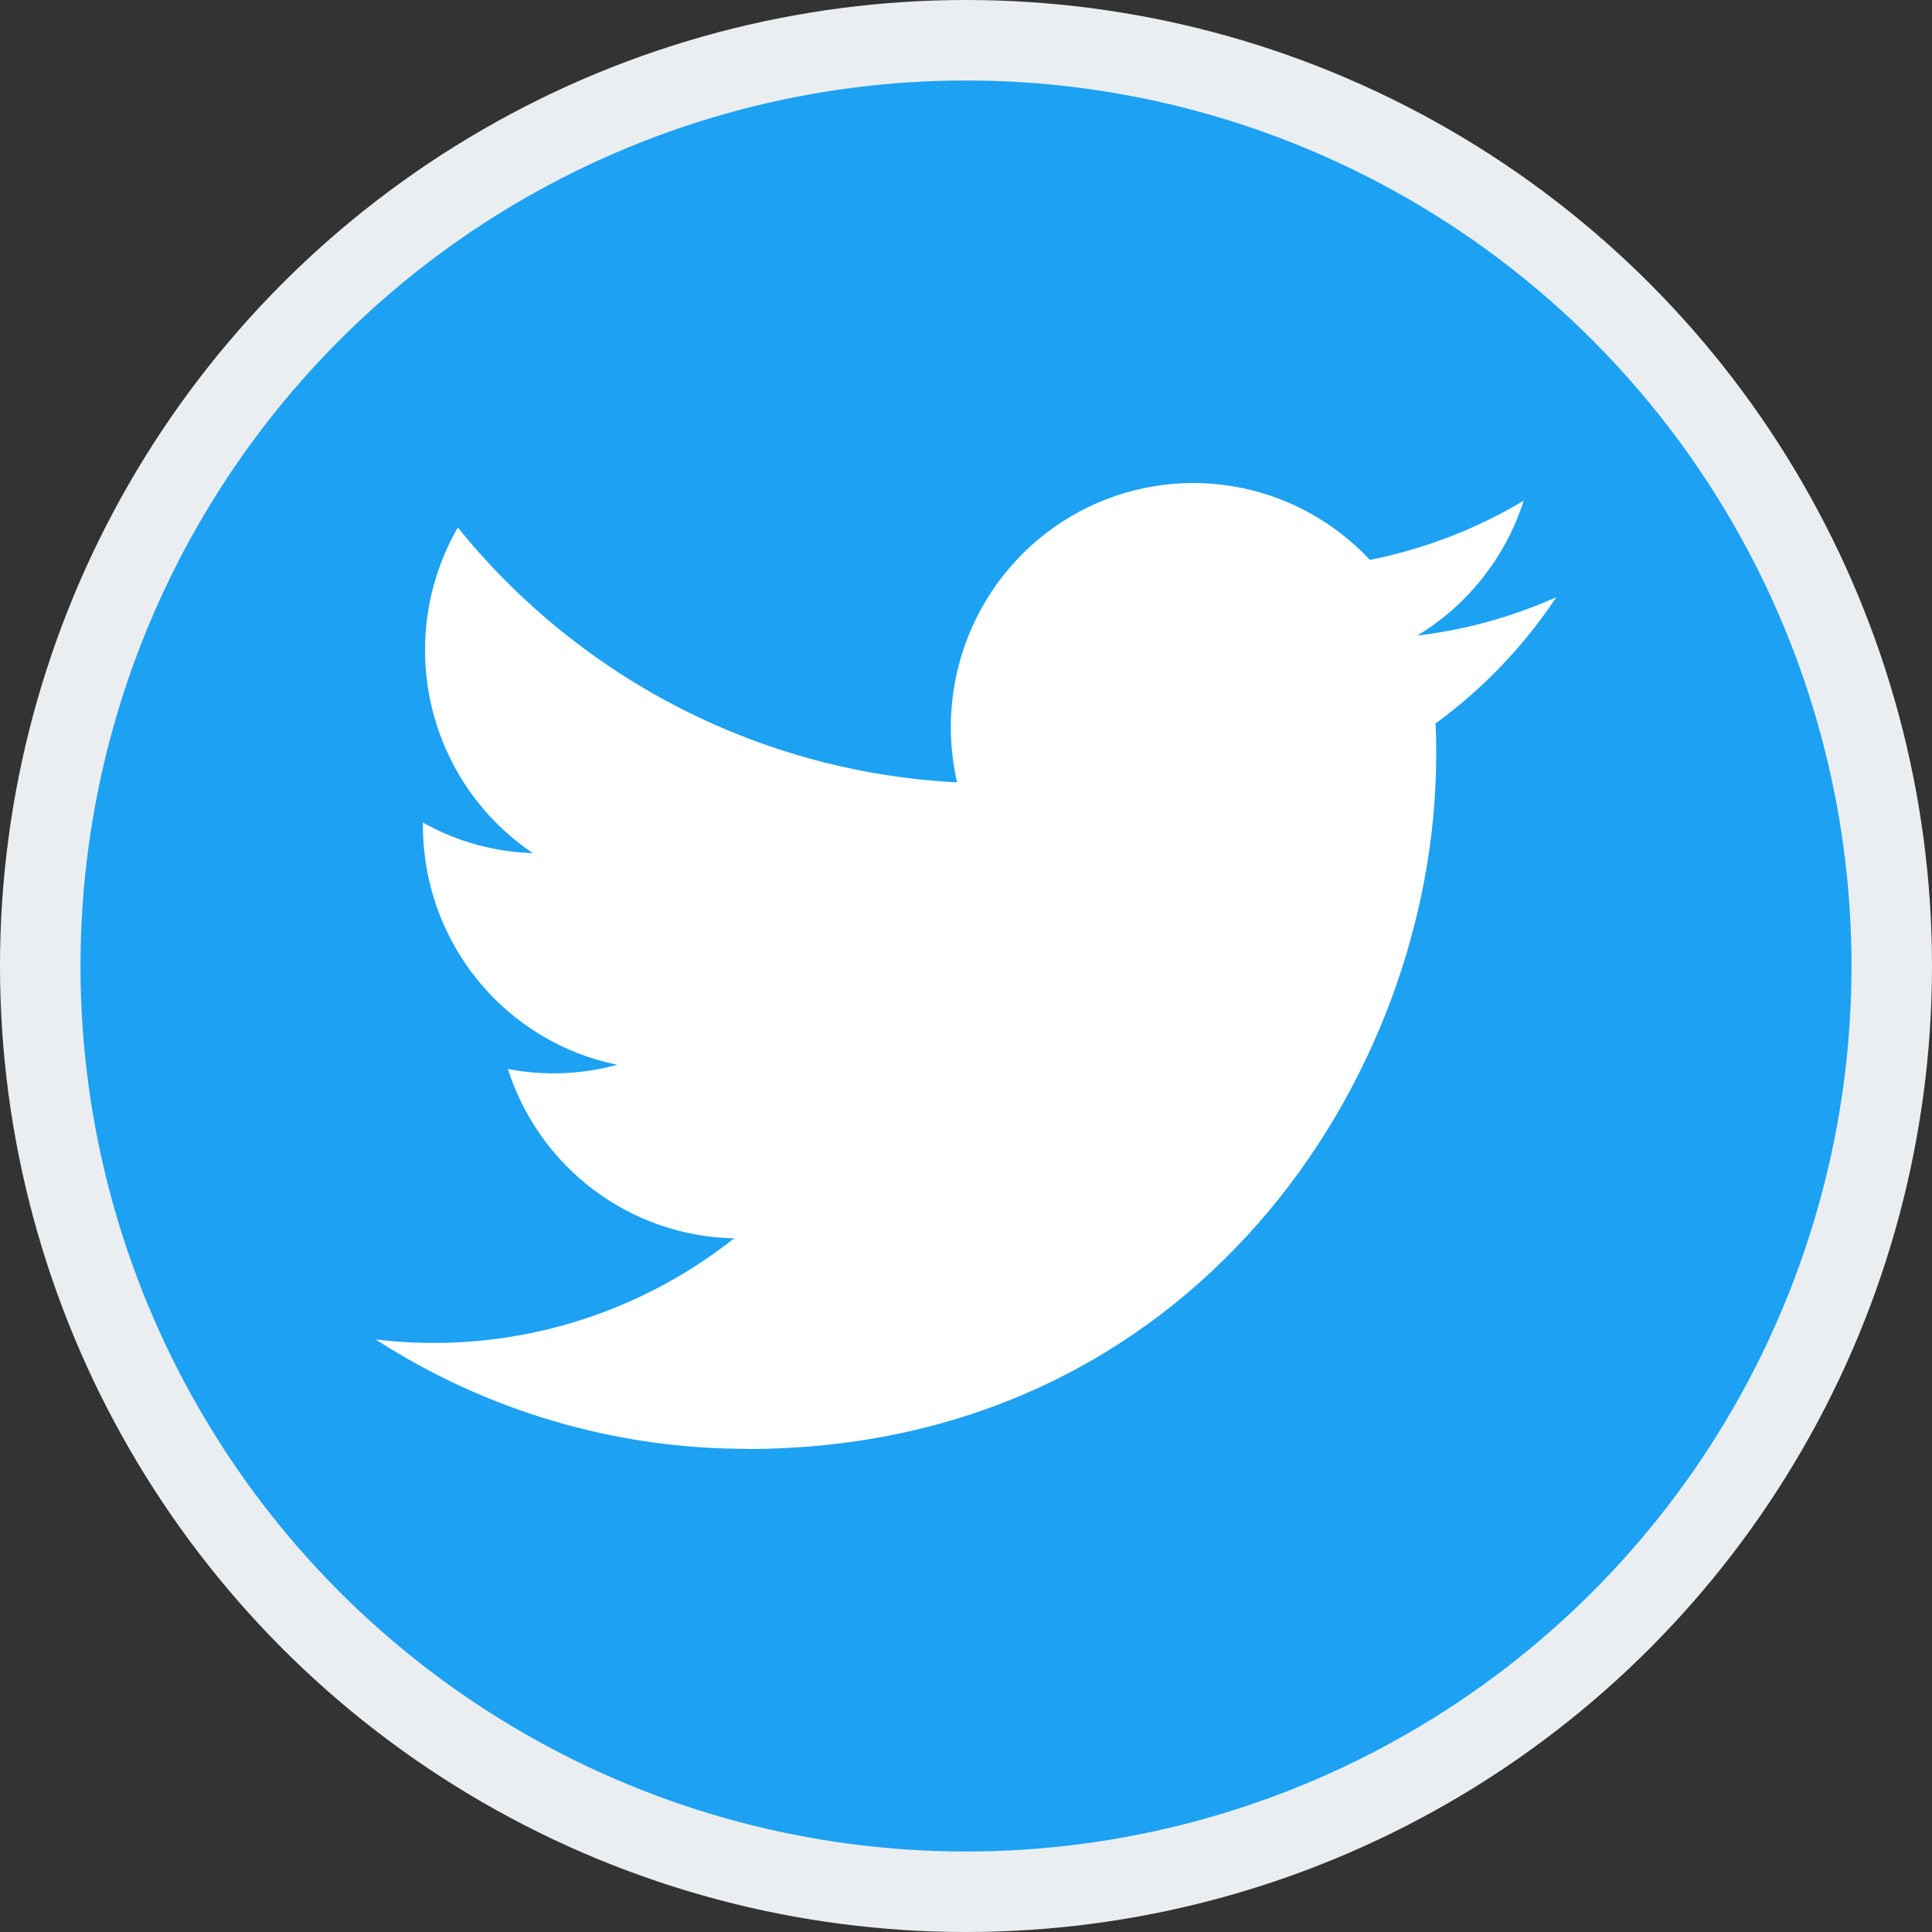
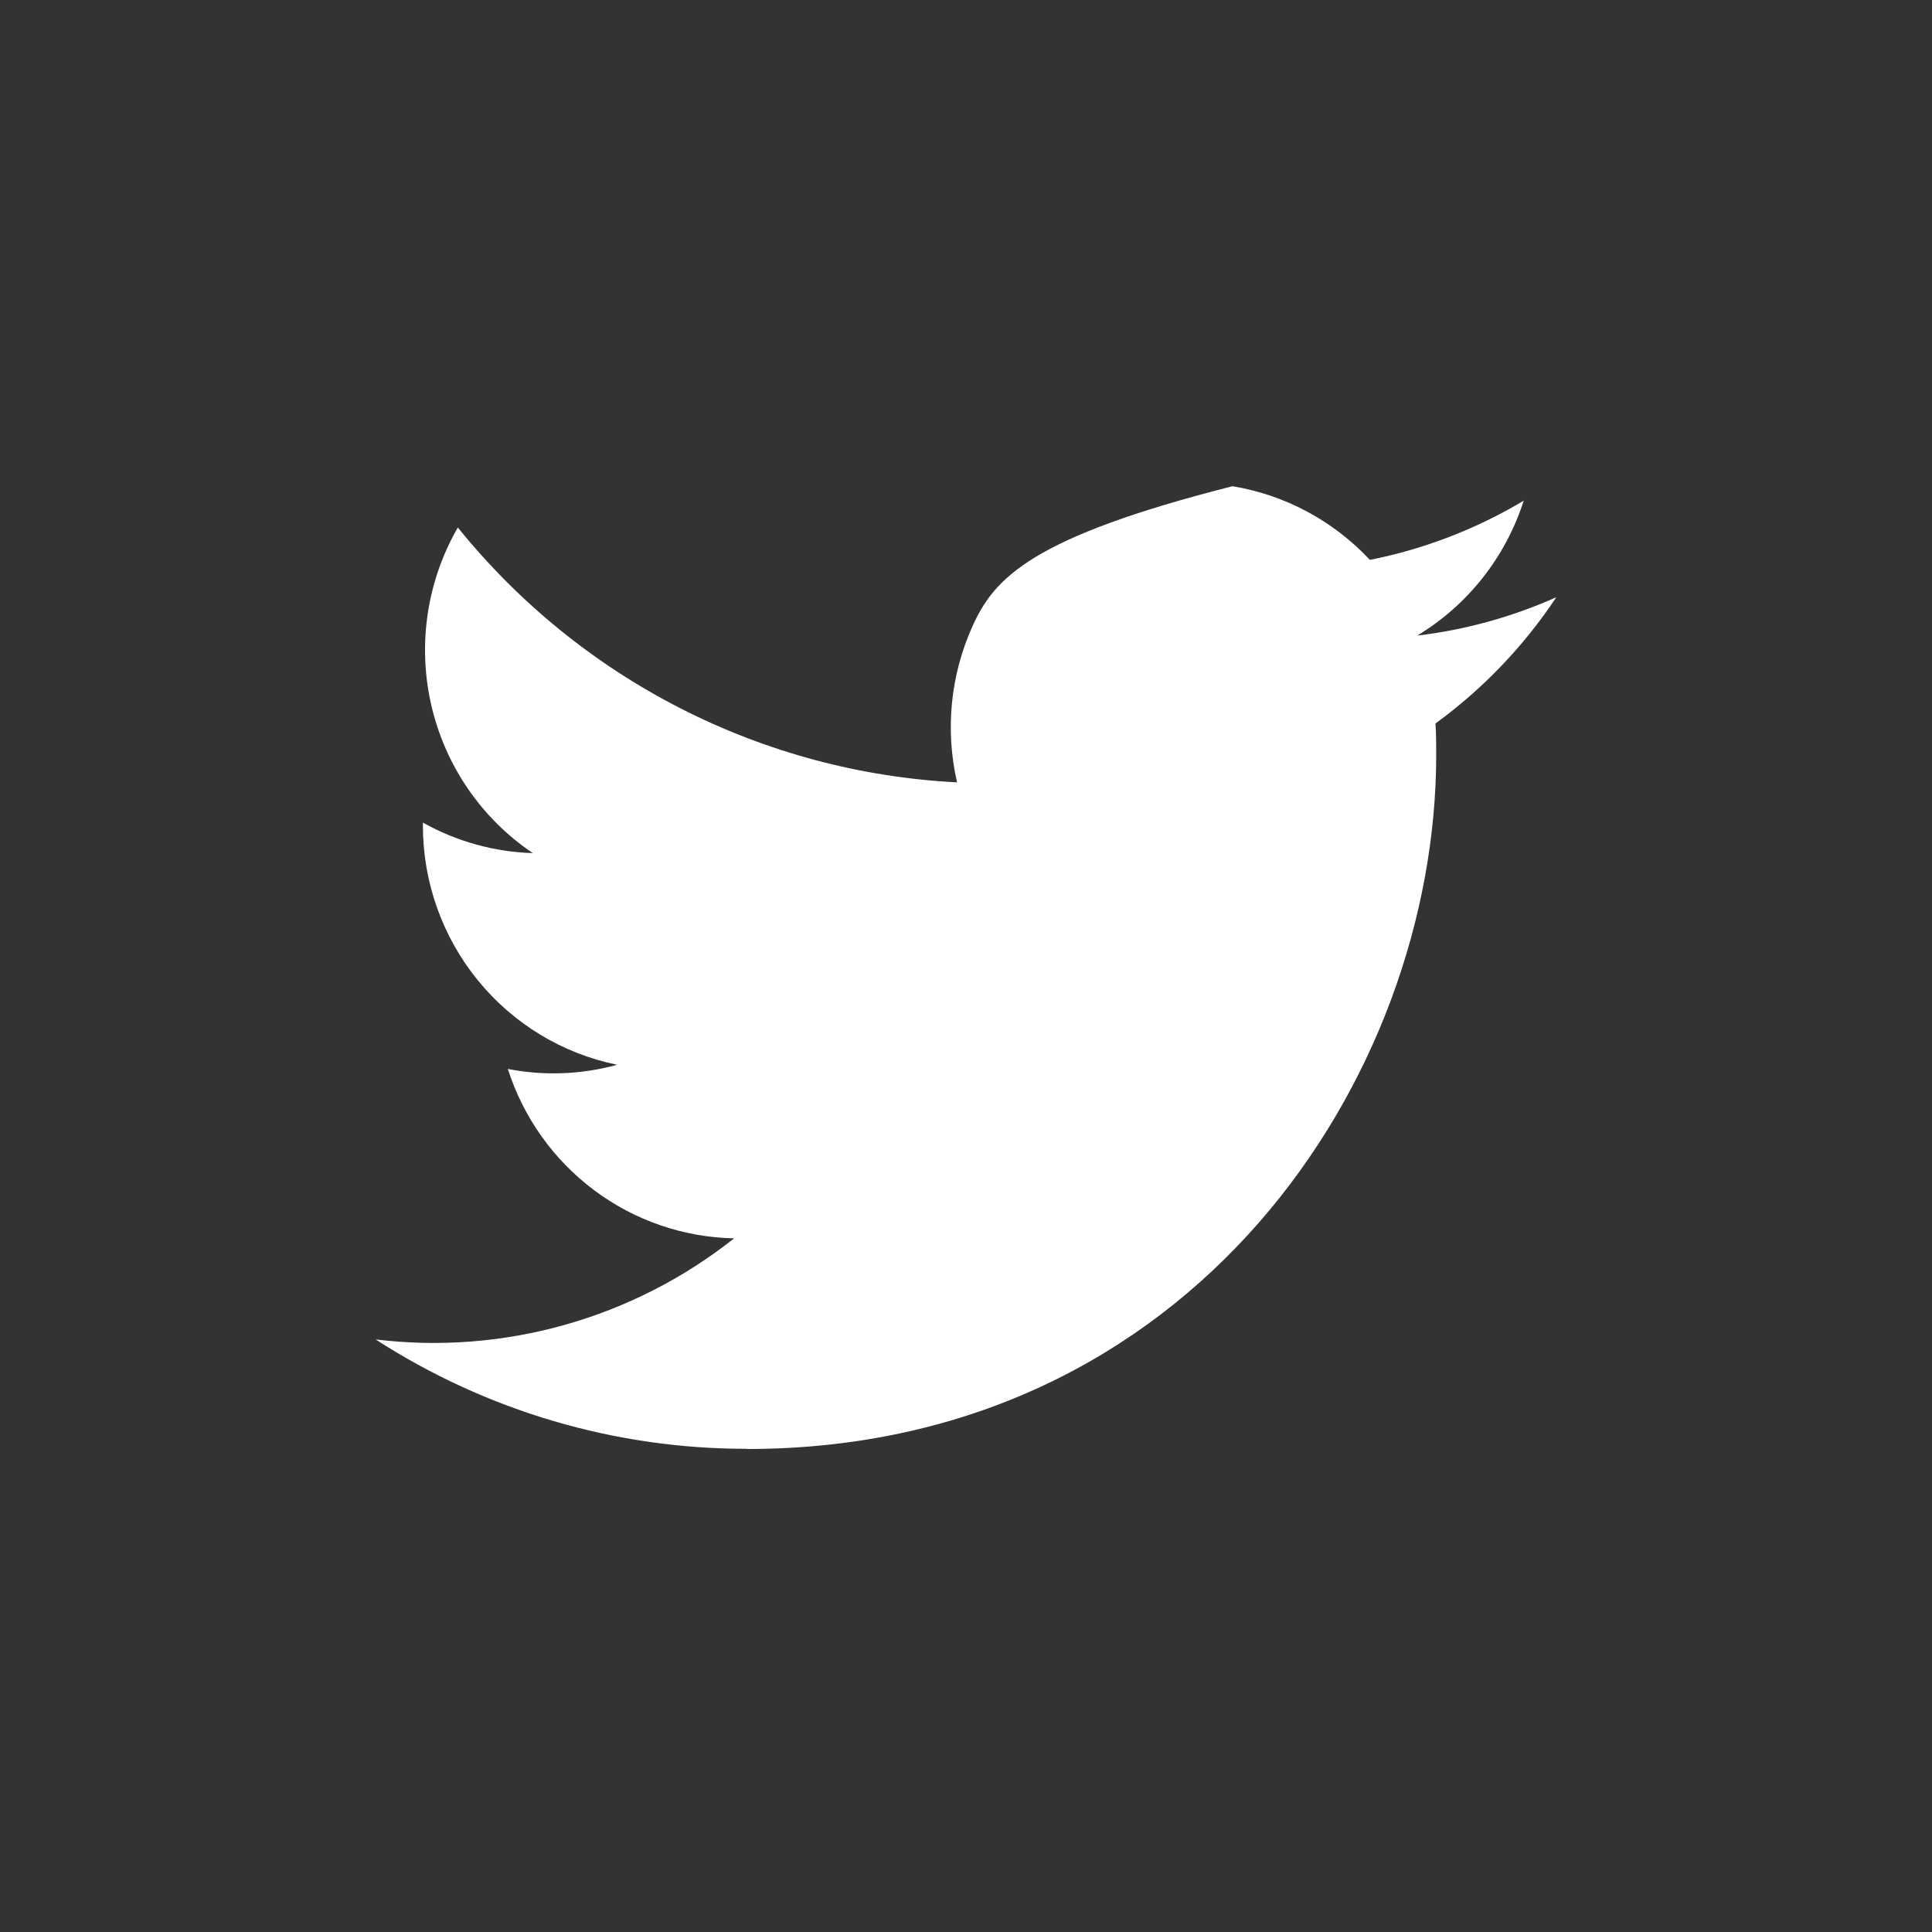
<svg xmlns="http://www.w3.org/2000/svg" width="72" height="72" viewBox="0 0 72 72" fill="none">
  <rect x="0" y="0" width="72" height="72" fill="#333333" stroke="none" />
-   <circle cx="36" cy="36" r="34.5" fill="#1DA1F2" stroke="#EAEEF1" stroke-width="3" />
-   <path d="M27.837 54C44.441 54 53.523 40.148 53.523 28.137C53.523 27.743 53.523 27.352 53.496 26.962C55.263 25.675 56.788 24.082 58 22.256C56.353 22.992 54.605 23.474 52.815 23.687C54.7 22.551 56.11 20.764 56.784 18.659C55.012 19.718 53.073 20.464 51.051 20.865C49.69 19.408 47.89 18.443 45.93 18.12C43.969 17.796 41.957 18.133 40.206 19.077C38.454 20.02 37.06 21.52 36.24 23.341C35.419 25.163 35.218 27.207 35.667 29.156C32.078 28.974 28.567 28.035 25.362 26.399C22.157 24.763 19.329 22.466 17.062 19.658C15.908 21.66 15.554 24.028 16.074 26.283C16.593 28.537 17.946 30.508 19.857 31.793C18.421 31.75 17.015 31.36 15.76 30.655V30.77C15.761 32.869 16.482 34.903 17.802 36.527C19.122 38.151 20.959 39.265 23.002 39.681C21.673 40.046 20.279 40.099 18.926 39.837C19.503 41.643 20.627 43.222 22.139 44.354C23.651 45.486 25.476 46.113 27.36 46.149C25.488 47.631 23.345 48.726 21.053 49.372C18.76 50.019 16.364 50.204 14 49.917C18.128 52.584 22.932 53.999 27.837 53.993" fill="white" />
+   <path d="M27.837 54C44.441 54 53.523 40.148 53.523 28.137C53.523 27.743 53.523 27.352 53.496 26.962C55.263 25.675 56.788 24.082 58 22.256C56.353 22.992 54.605 23.474 52.815 23.687C54.7 22.551 56.11 20.764 56.784 18.659C55.012 19.718 53.073 20.464 51.051 20.865C49.69 19.408 47.89 18.443 45.93 18.12C38.454 20.02 37.06 21.52 36.24 23.341C35.419 25.163 35.218 27.207 35.667 29.156C32.078 28.974 28.567 28.035 25.362 26.399C22.157 24.763 19.329 22.466 17.062 19.658C15.908 21.66 15.554 24.028 16.074 26.283C16.593 28.537 17.946 30.508 19.857 31.793C18.421 31.75 17.015 31.36 15.76 30.655V30.77C15.761 32.869 16.482 34.903 17.802 36.527C19.122 38.151 20.959 39.265 23.002 39.681C21.673 40.046 20.279 40.099 18.926 39.837C19.503 41.643 20.627 43.222 22.139 44.354C23.651 45.486 25.476 46.113 27.36 46.149C25.488 47.631 23.345 48.726 21.053 49.372C18.76 50.019 16.364 50.204 14 49.917C18.128 52.584 22.932 53.999 27.837 53.993" fill="white" />
</svg>